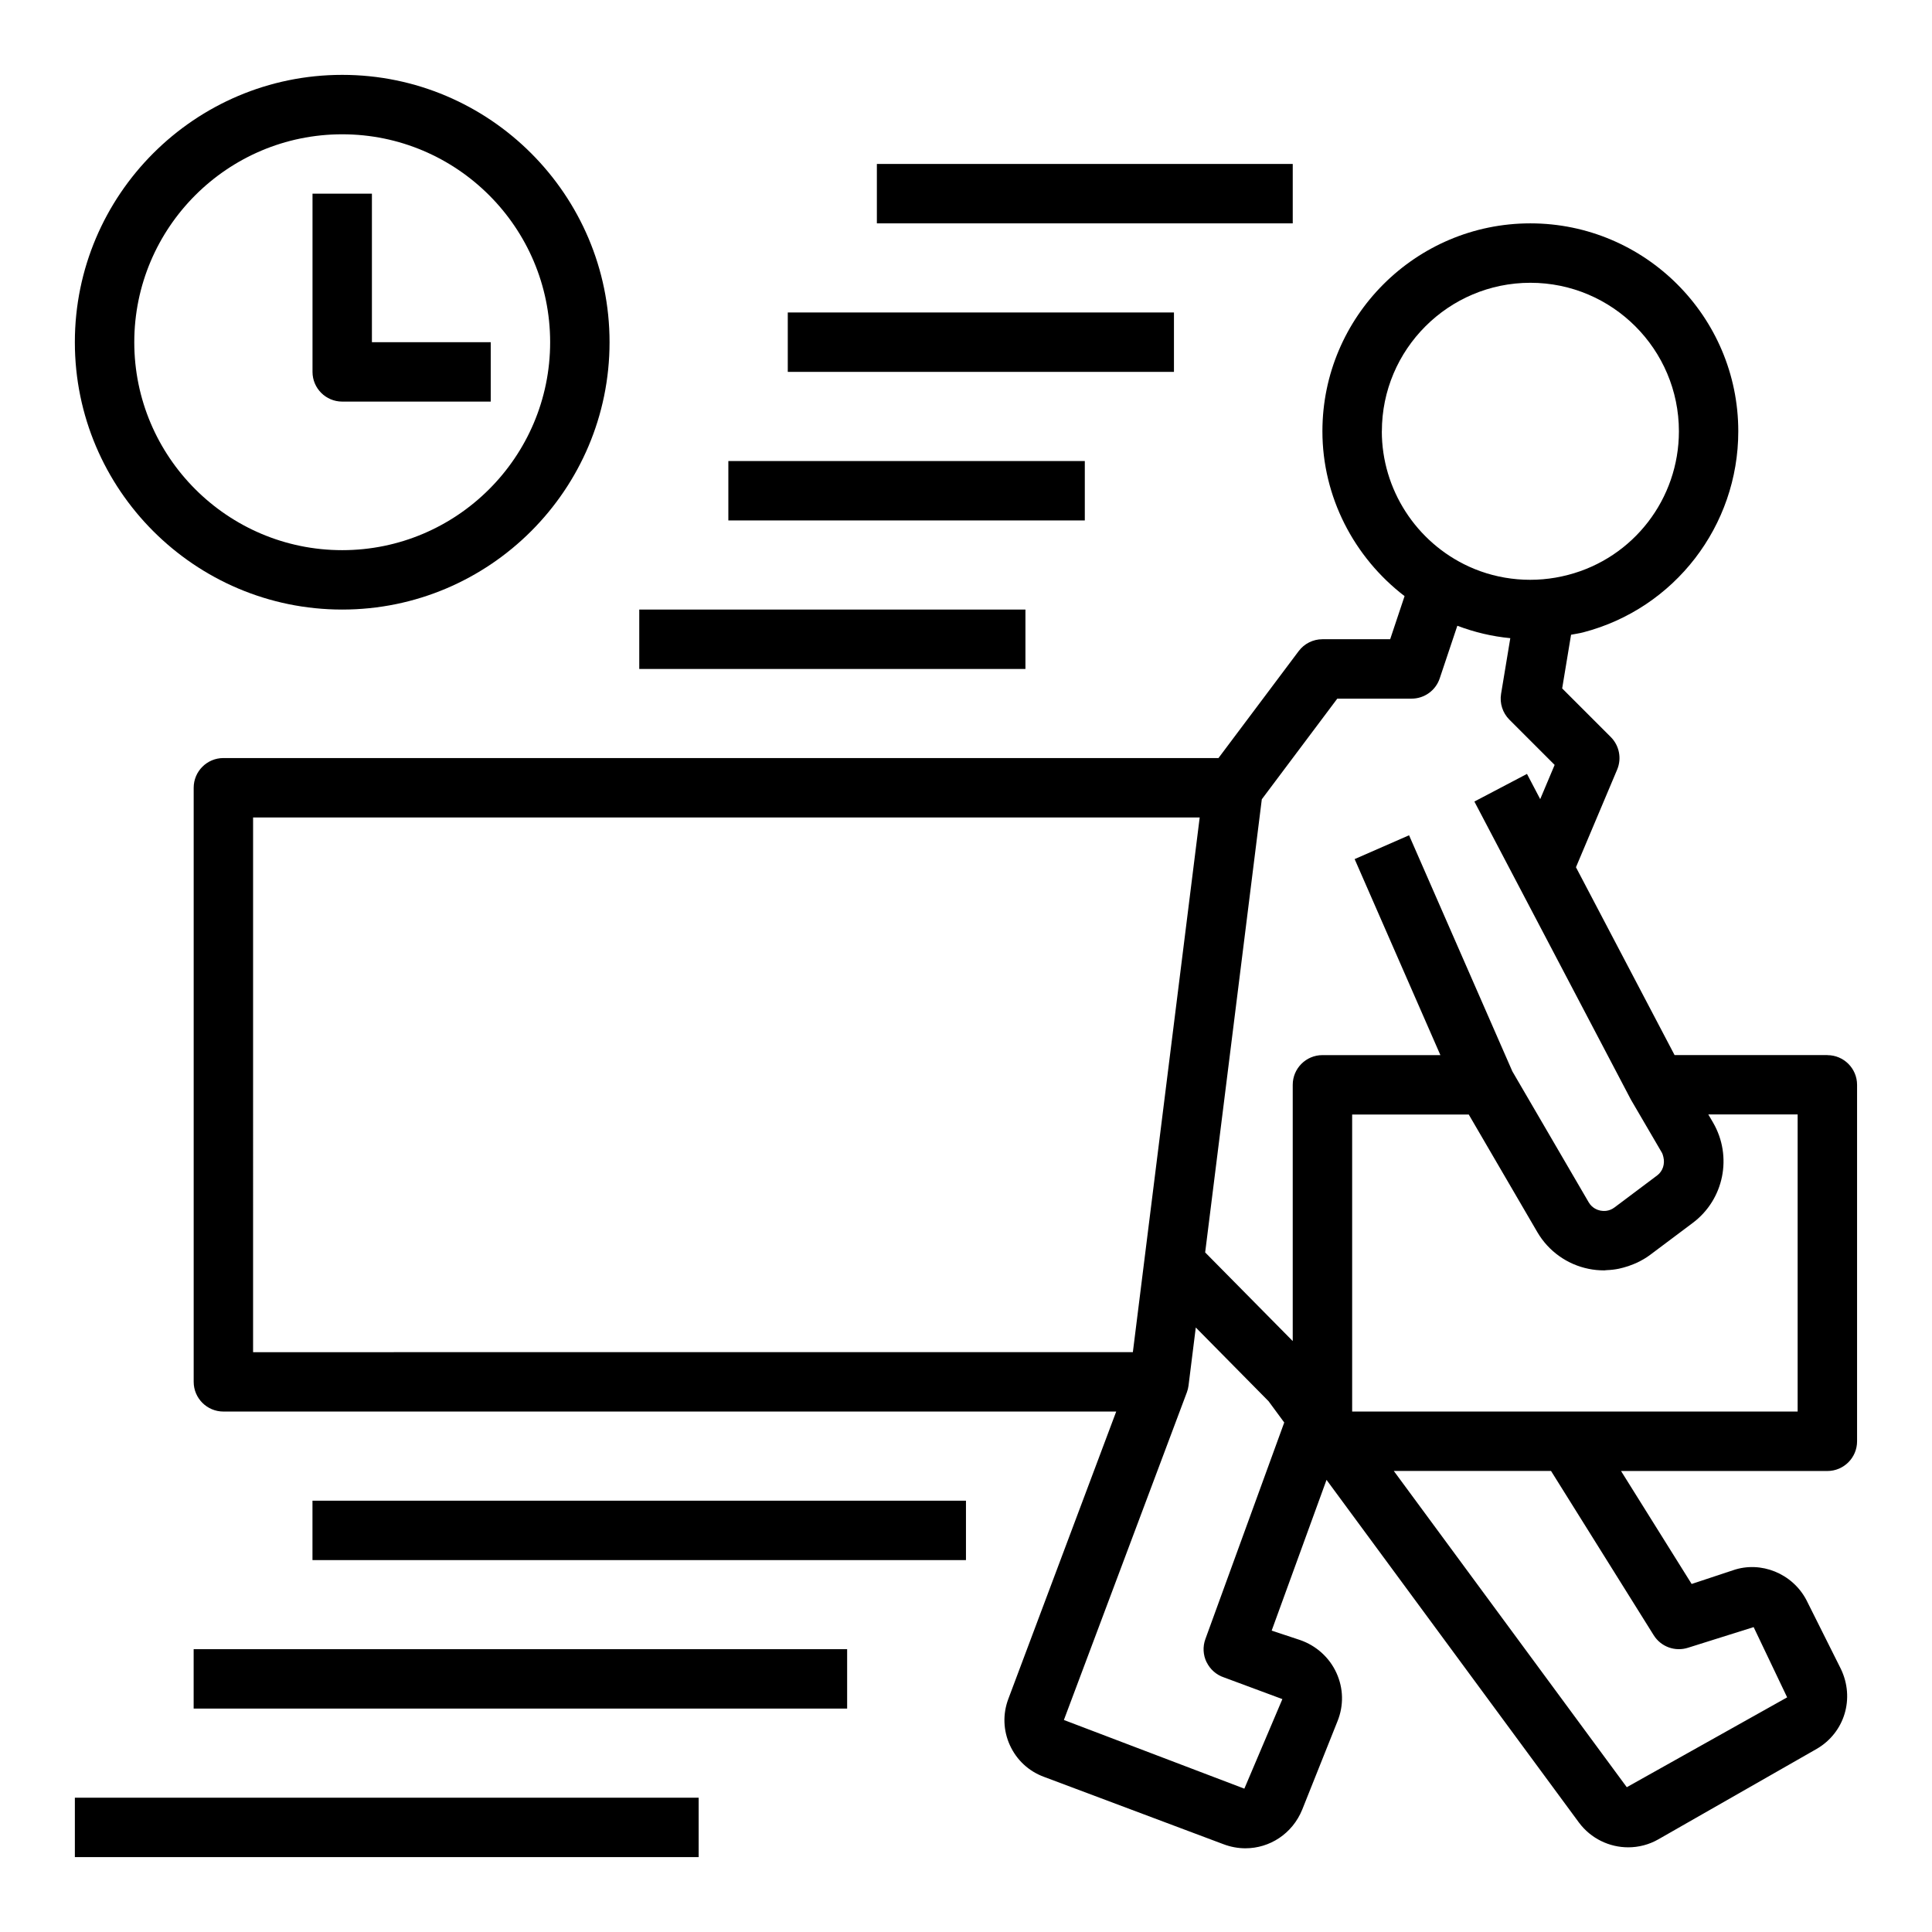
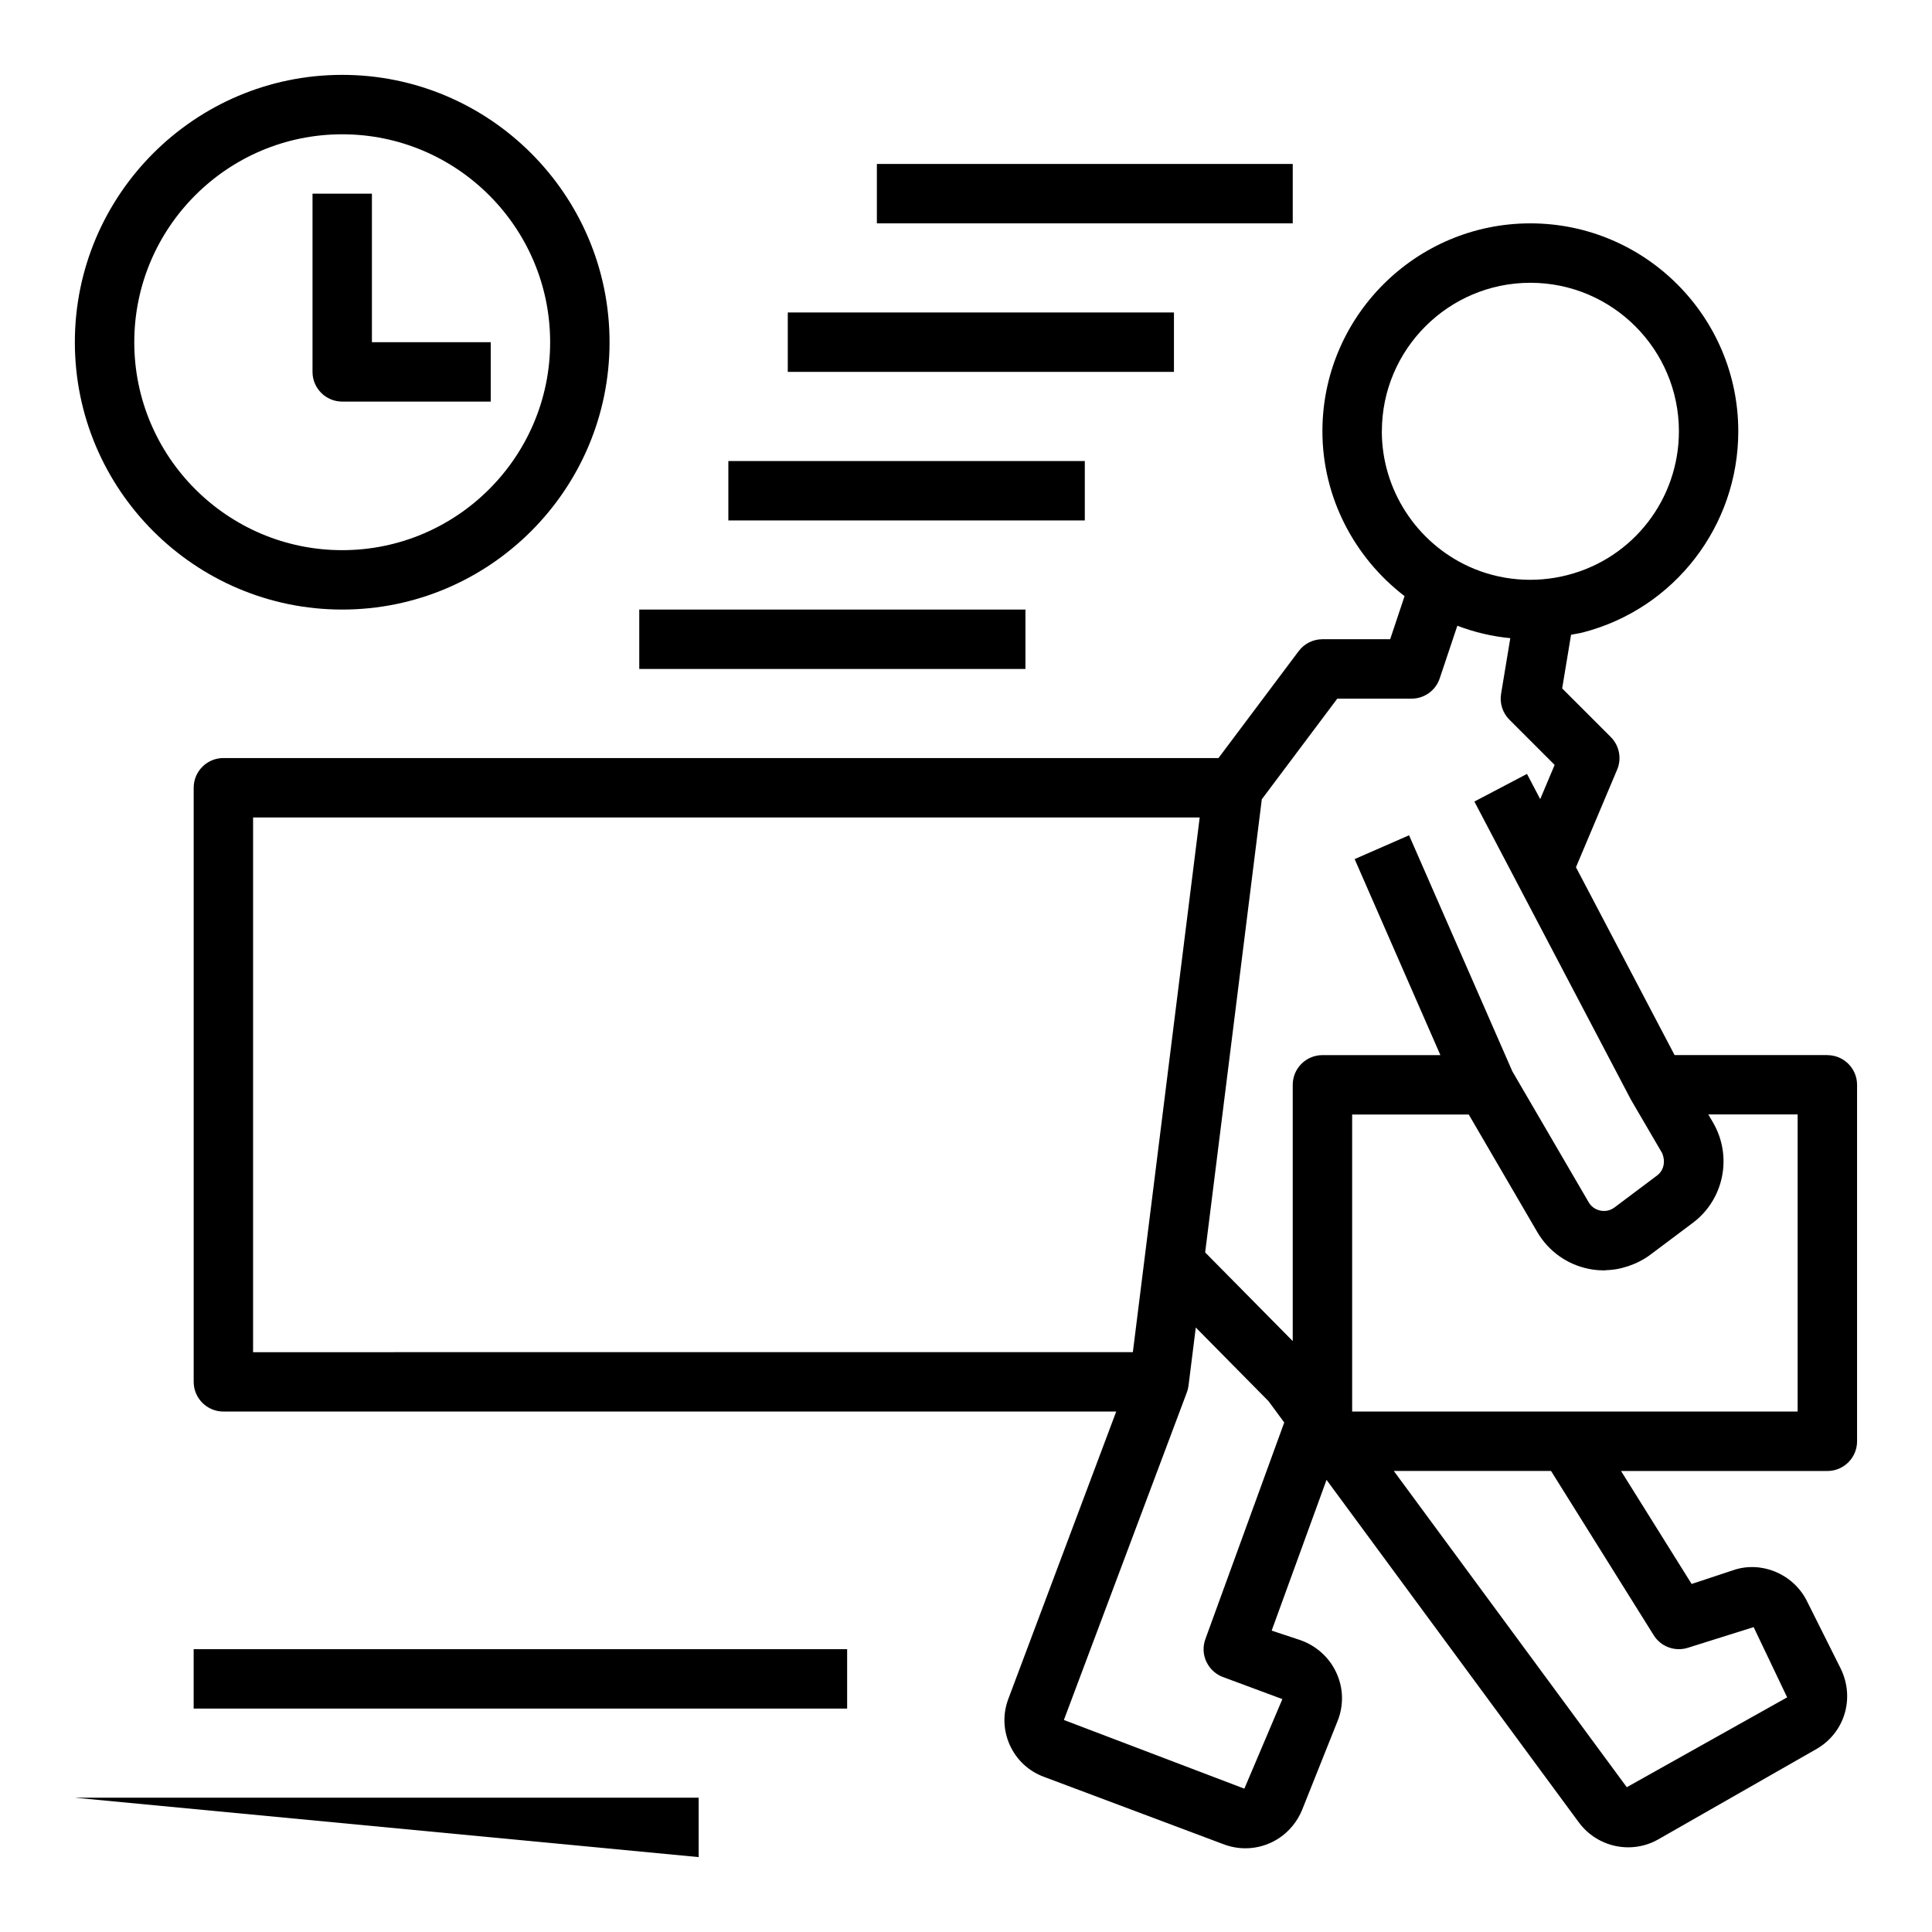
<svg xmlns="http://www.w3.org/2000/svg" fill="#000000" width="800px" height="800px" version="1.1" viewBox="144 144 512 512">
  <g>
    <path d="m628.29 423.61h-40.508l-26.137-49.781 10.918-25.875c1.242-2.953 0.574-6.359-1.684-8.629l-12.887-12.887 2.356-14.227c1.086-0.219 2.188-0.355 3.25-0.637 24.184-6.305 41.066-28.215 41.066-53.277 0-30.387-24.719-55.105-55.105-55.105-30.387 0-55.105 24.719-55.105 55.105 0 17.32 8.32 33.371 21.773 43.684l-3.816 11.422h-17.949c-2.481 0-4.809 1.164-6.297 3.148l-21.254 28.34h-263.71c-4.344 0-7.871 3.527-7.871 7.871v157.44c0 4.344 3.527 7.871 7.871 7.871h236.61l-28.598 76.176c-1.504 4-1.355 8.359 0.426 12.258 1.785 3.914 4.984 6.879 8.98 8.359l47.578 17.855c1.938 0.738 3.922 1.094 5.856 1.094 6.422 0 12.438-3.84 15.051-10.25l9.352-23.434c1.684-4.164 1.582-8.715-0.285-12.801-1.852-4.062-5.336-7.227-9.66-8.715l-7.504-2.488 14.539-39.949 66.895 90.82c3.172 4.258 8.07 6.559 13.051 6.559 2.746 0 5.512-0.691 8.031-2.141l41.949-23.961c7.367-4.297 10.133-13.359 6.375-21.184l-9.117-18.223c-3.699-7.078-12.09-10.469-19.453-7.918l-10.973 3.637-18.711-29.938h54.68c4.344 0 7.871-3.527 7.871-7.871v-94.465c0-4.344-3.527-7.871-7.871-7.871zm-118.08-165.31c0-21.703 17.656-39.359 39.359-39.359s39.359 17.656 39.359 39.359c0 17.902-12.051 33.543-29.34 38.047-8.848 2.34-18.246 1.504-26.348-2.219-13.996-6.422-23.043-20.492-23.043-35.824zm-11.809 70.848h19.68c3.387 0 6.391-2.164 7.461-5.375l4.668-13.941c4.512 1.707 9.195 2.832 14.035 3.289l-2.441 14.738c-0.418 2.504 0.402 5.062 2.195 6.856l11.996 11.996-3.824 9.07-3.504-6.684-13.941 7.32 41.5 79.035 8.172 13.988c0.219 0.379 0.316 0.789 0.418 1.195 0.441 1.777-0.133 3.731-1.637 4.856l-11.328 8.5c-1.457 1.094-2.953 0.984-3.723 0.836-0.762-0.156-2.188-0.645-3.102-2.195l-20.238-34.715-27.371-62.559-14.422 6.312 22.727 51.949h-31.262c-4.344 0-7.871 3.527-7.871 7.871v67.91l-23.207-23.496 5.008-40.027 10.004-80.059 20.004-26.672zm-287.33 31.488h250.86l-17.711 141.7-233.15 0.004zm252.69 223.85c0.93 1.914 2.59 3.379 4.606 4.047l15.477 5.746-10.078 23.734-47.824-18.199 32.59-86.828c0.219-0.574 0.363-1.18 0.441-1.793l1.922-15.391 19.293 19.539 4.148 5.637-20.898 57.395c-0.73 2-0.621 4.211 0.316 6.125zm118.49-7.133c1.93 3.086 5.699 4.434 9.156 3.297l17.328-5.449 8.879 18.617-42.5 23.812-61.742-83.812h41.668l27.207 43.531zm38.164-59.277h-118.08v-78.719h30.898l18.199 31.211c2.938 5.008 7.879 8.543 13.586 9.691 1.34 0.277 2.684 0.402 4.031 0.402h0.141c0.219-0.016 0.434-0.055 0.645-0.062 1.078-0.039 2.148-0.164 3.195-0.379 0.402-0.078 0.797-0.188 1.188-0.293 0.898-0.234 1.777-0.535 2.637-0.898 0.363-0.148 0.723-0.285 1.07-0.457 1.164-0.566 2.297-1.203 3.352-2l11.336-8.5c8.258-6.195 10.57-17.602 5.375-26.566l-1.266-2.164h23.672v78.719z" />
    <path d="m234.69 305.54c39.062 0 70.848-31.789 70.848-70.848 0-39.062-31.789-70.852-70.848-70.852-39.062 0-70.852 31.789-70.852 70.852s31.789 70.848 70.848 70.848zm0-125.95c30.387 0 55.105 24.719 55.105 55.105s-24.719 55.105-55.105 55.105-55.105-24.719-55.105-55.105 24.719-55.105 55.105-55.105z" />
    <path d="m234.69 250.43h39.359v-15.742h-31.488v-39.363h-15.742v47.23c0 4.344 3.527 7.871 7.871 7.871z" />
    <path d="m313.41 305.54h102.34v15.742h-102.34z" />
    <path d="m337.02 266.18h94.465v15.742h-94.465z" />
    <path d="m352.77 226.81h102.34v15.742h-102.34z" />
-     <path d="m226.81 541.7h173.18v15.742h-173.18z" />
    <path d="m195.32 581.05h173.18v15.742h-173.18z" />
-     <path d="m163.84 620.41h165.31v15.742h-165.31z" />
+     <path d="m163.84 620.41h165.31v15.742z" />
    <path d="m376.38 187.45h110.21v15.742h-110.21z" />
  </g>
</svg>